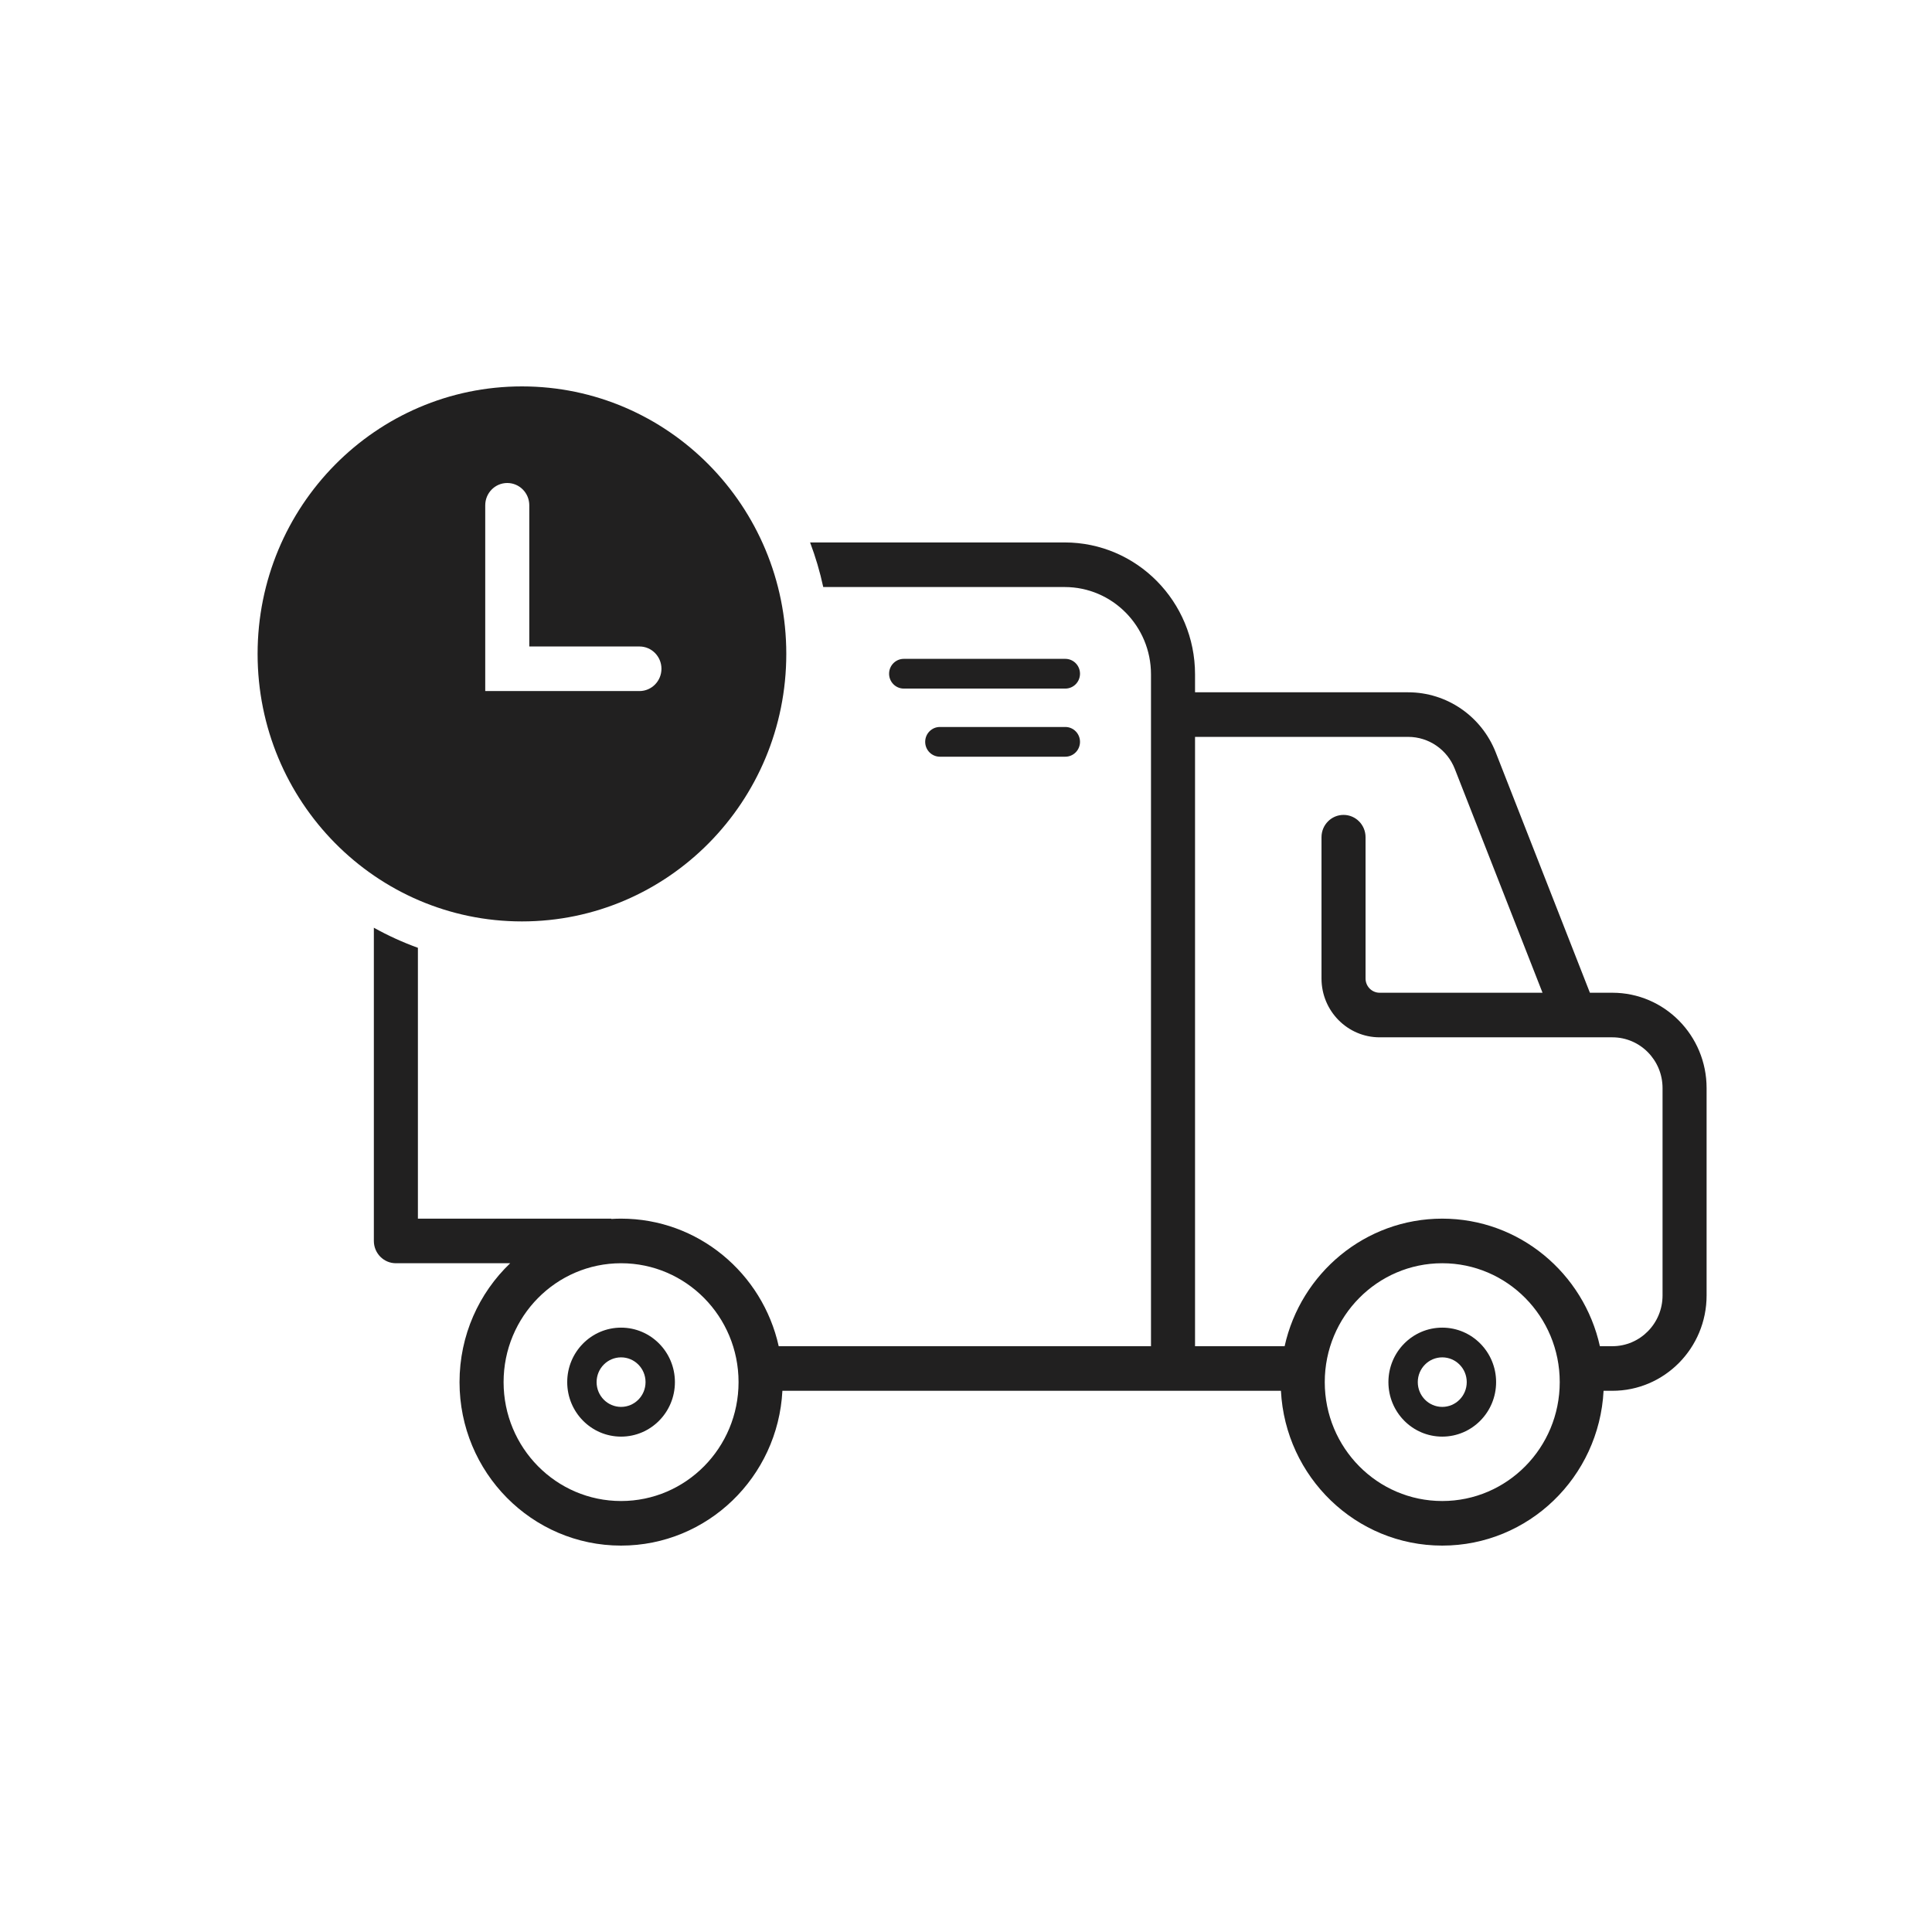
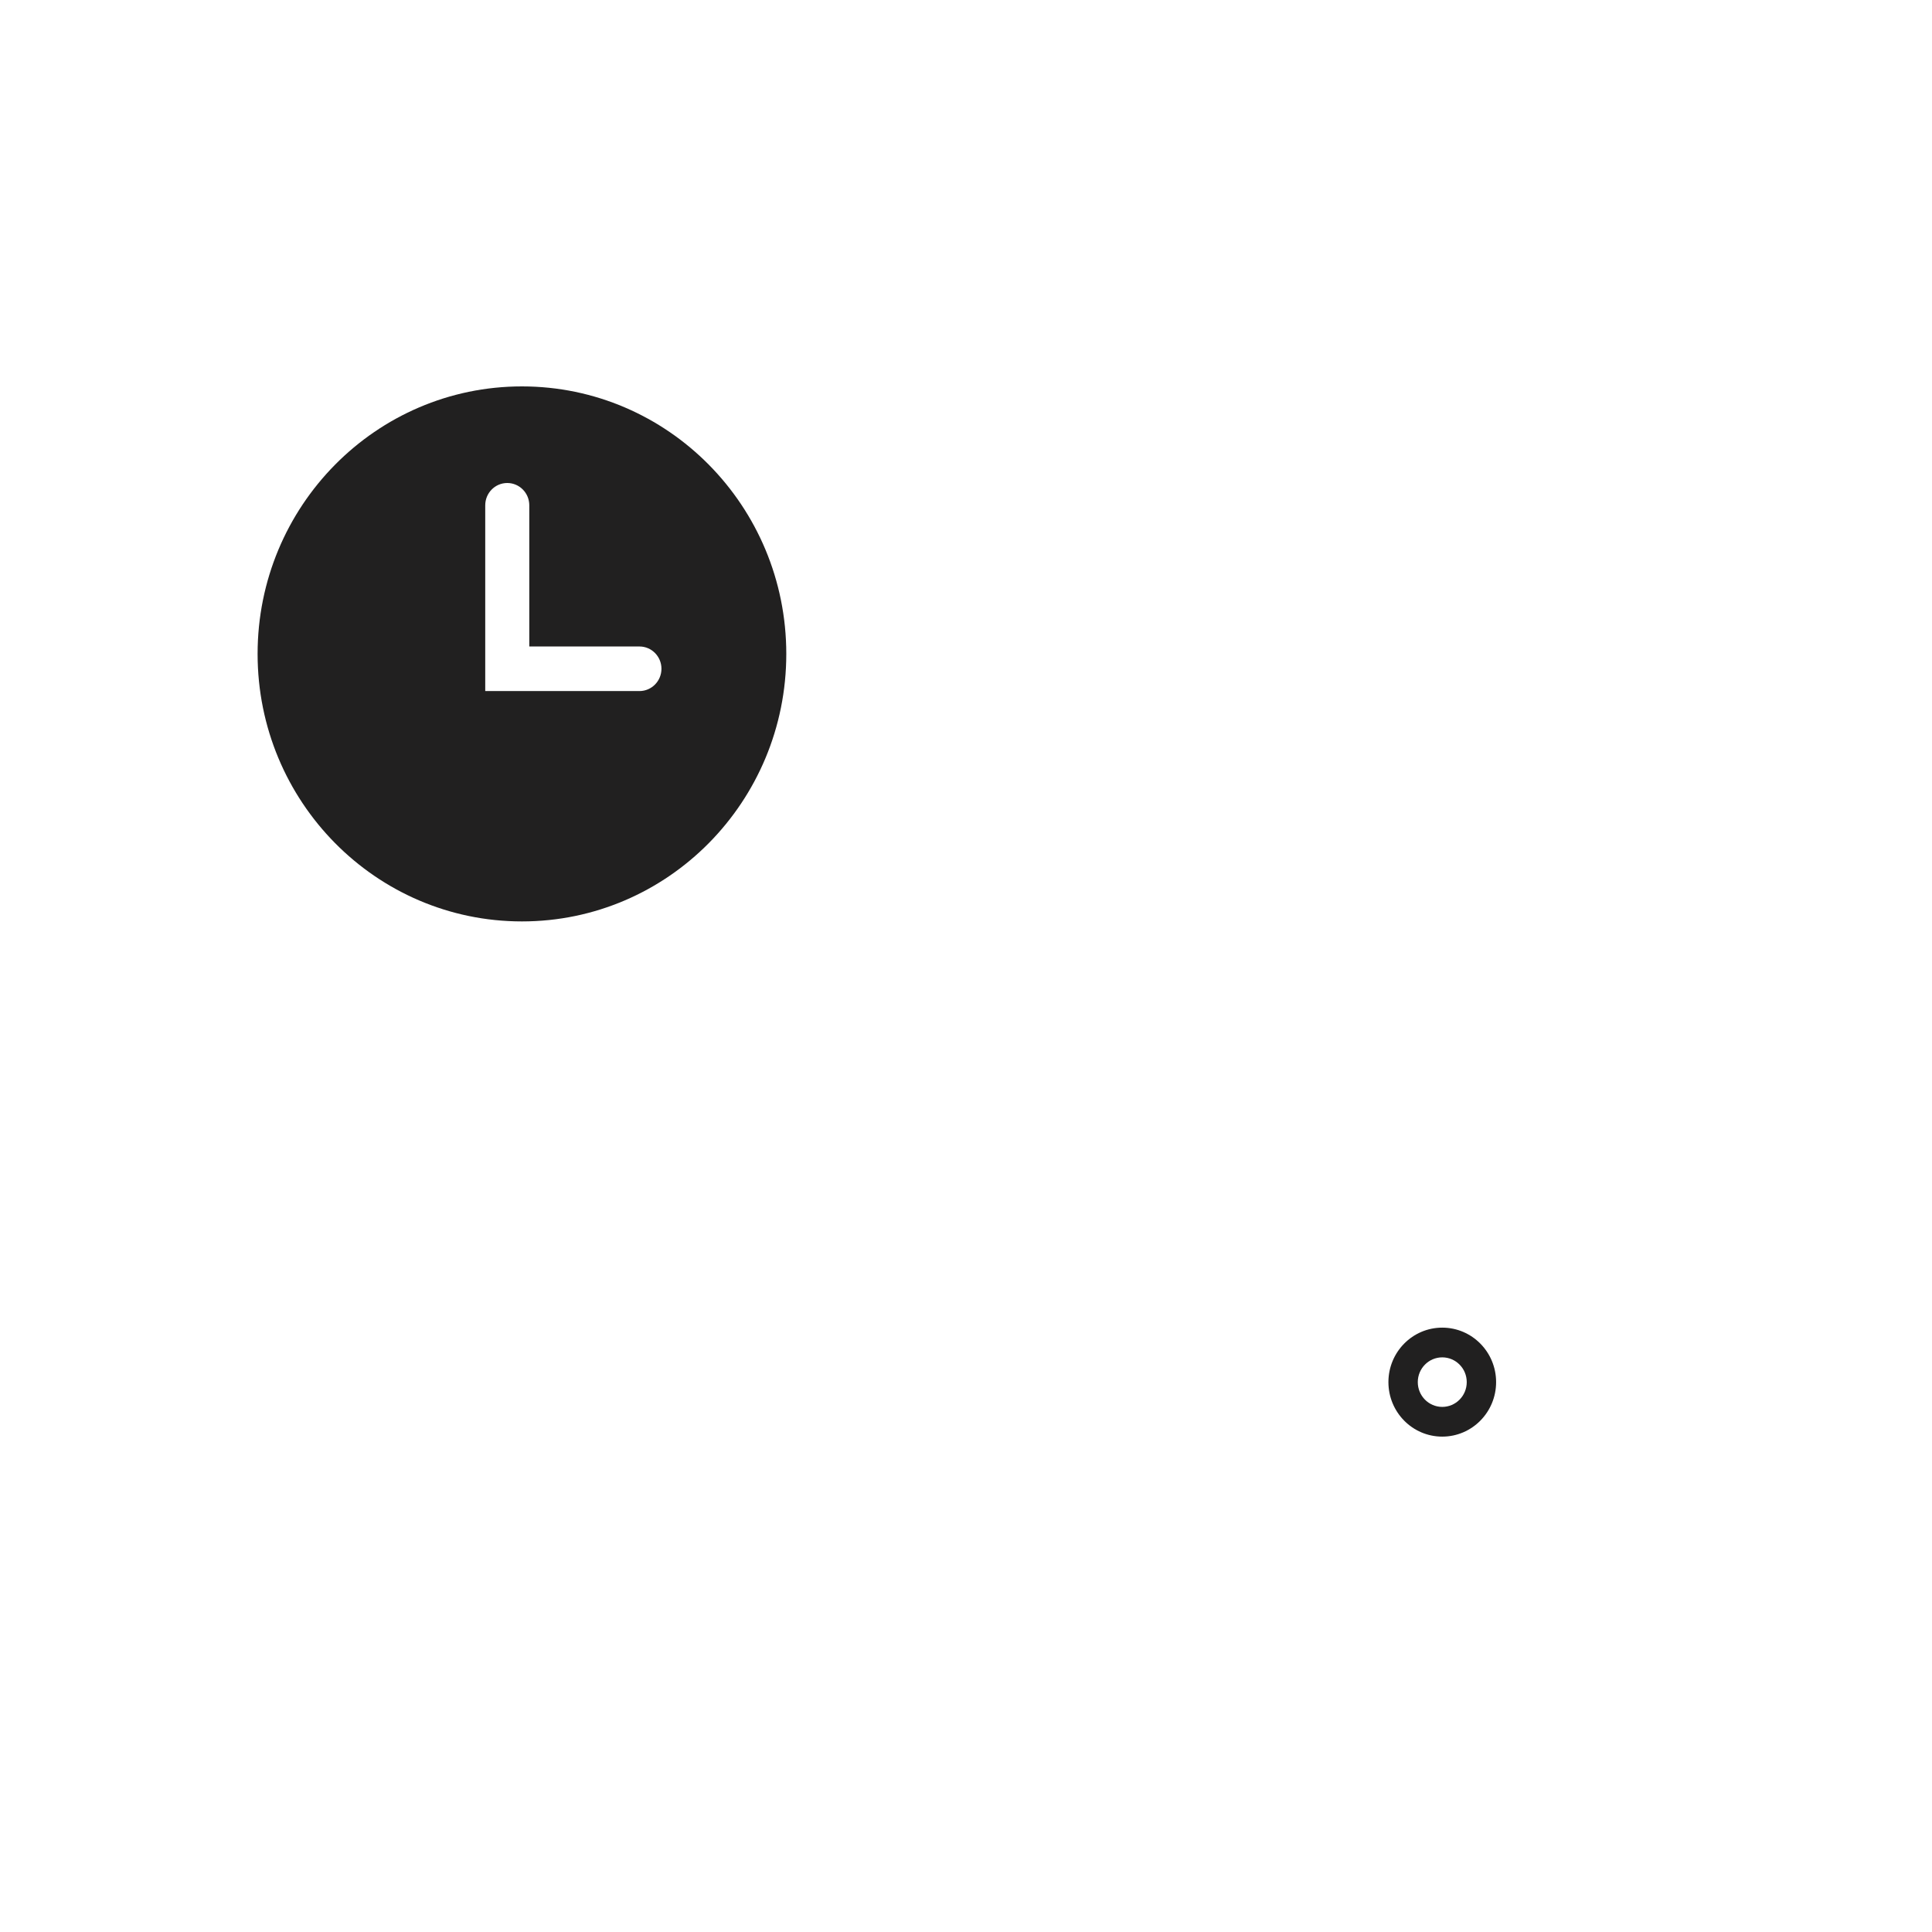
<svg xmlns="http://www.w3.org/2000/svg" width="120" height="120" viewBox="0 0 120 120" fill="none">
  <path fill-rule="evenodd" clip-rule="evenodd" d="M89.581 87.385C90.421 87.385 91.102 86.696 91.102 85.846C91.102 84.996 90.421 84.308 89.581 84.308C88.742 84.308 88.061 84.996 88.061 85.846C88.061 86.696 88.742 87.385 89.581 87.385ZM89.581 89.231C91.428 89.231 92.926 87.716 92.926 85.846C92.926 83.977 91.428 82.462 89.581 82.462C87.734 82.462 86.237 83.977 86.237 85.846C86.237 87.716 87.734 89.231 89.581 89.231Z" fill="#212020" />
-   <path fill-rule="evenodd" clip-rule="evenodd" d="M38.576 87.385C39.415 87.385 40.096 86.696 40.096 85.846C40.096 84.996 39.415 84.308 38.576 84.308C37.736 84.308 37.056 84.996 37.056 85.846C37.056 86.696 37.736 87.385 38.576 87.385ZM38.576 89.231C40.423 89.231 41.92 87.716 41.92 85.846C41.92 83.977 40.423 82.462 38.576 82.462C36.729 82.462 35.231 83.977 35.231 85.846C35.231 87.716 36.729 89.231 38.576 89.231Z" fill="#212020" />
-   <path fill-rule="evenodd" clip-rule="evenodd" d="M55.223 41.846C55.223 41.336 55.632 40.923 56.135 40.923H66.169C66.673 40.923 67.081 41.336 67.081 41.846C67.081 42.356 66.673 42.769 66.169 42.769H56.135C55.632 42.769 55.223 42.356 55.223 41.846ZM57.465 46.077C57.465 45.567 57.874 45.154 58.378 45.154H66.169C66.673 45.154 67.081 45.567 67.081 46.077C67.081 46.587 66.673 47 66.169 47H58.378C57.874 47 57.465 46.587 57.465 46.077Z" fill="#212020" />
-   <path fill-rule="evenodd" clip-rule="evenodd" d="M66.13 36.462H51.133C50.928 35.511 50.654 34.586 50.316 33.692H66.13C70.602 33.692 74.226 37.36 74.226 41.885V43H87.464C89.864 43 92.02 44.482 92.905 46.739L98.752 61.661H100.147C103.38 61.661 106 64.313 106 67.584V80.462C106 83.733 103.38 86.385 100.147 86.385H99.601C99.324 91.742 94.944 96 89.581 96C84.218 96 79.837 91.742 79.561 86.385L48.596 86.385C48.319 91.742 43.939 96 38.576 96C33.035 96 28.542 91.454 28.542 85.846C28.542 82.937 29.752 80.313 31.689 78.462H24.666C24.653 78.462 24.64 78.461 24.627 78.461C24.614 78.461 24.602 78.462 24.589 78.462C23.833 78.462 23.221 77.842 23.221 77.077V57.623C24.094 58.108 25.008 58.526 25.957 58.87V75.692H37.968V75.711C38.169 75.698 38.372 75.692 38.576 75.692C43.36 75.692 47.362 79.081 48.367 83.615H71.49V41.885C71.49 38.889 69.09 36.462 66.13 36.462ZM100.147 83.615H99.372C98.367 79.081 94.365 75.692 89.581 75.692C84.797 75.692 80.794 79.081 79.79 83.615H74.226V45.769H87.464C88.742 45.769 89.89 46.558 90.361 47.76L95.809 61.661H85.692C85.209 61.661 84.817 61.265 84.817 60.776V52C84.817 51.235 84.205 50.615 83.449 50.615C82.694 50.615 82.081 51.235 82.081 52V60.776C82.081 62.794 83.698 64.43 85.692 64.43H100.147C101.868 64.43 103.264 65.842 103.264 67.584V80.462C103.264 82.203 101.868 83.615 100.147 83.615ZM89.581 93.231C93.611 93.231 96.878 89.925 96.878 85.846C96.878 81.768 93.611 78.462 89.581 78.462C85.55 78.462 82.283 81.768 82.283 85.846C82.283 89.925 85.55 93.231 89.581 93.231ZM45.873 85.846C45.873 89.925 42.606 93.231 38.576 93.231C34.546 93.231 31.279 89.925 31.279 85.846C31.279 81.768 34.546 78.462 38.576 78.462C42.606 78.462 45.873 81.768 45.873 85.846Z" fill="#212020" />
  <path fill-rule="evenodd" clip-rule="evenodd" d="M32.419 57.231C41.487 57.231 48.838 49.792 48.838 40.615C48.838 31.439 41.487 24 32.419 24C23.351 24 16 31.439 16 40.615C16 49.792 23.351 57.231 32.419 57.231ZM32.875 31.385C32.875 30.62 32.263 30 31.507 30C30.751 30 30.139 30.62 30.139 31.385L30.139 42.923H39.716C40.472 42.923 41.084 42.303 41.084 41.538C41.084 40.774 40.472 40.154 39.716 40.154H32.875V31.385Z" fill="#212020" />
</svg>